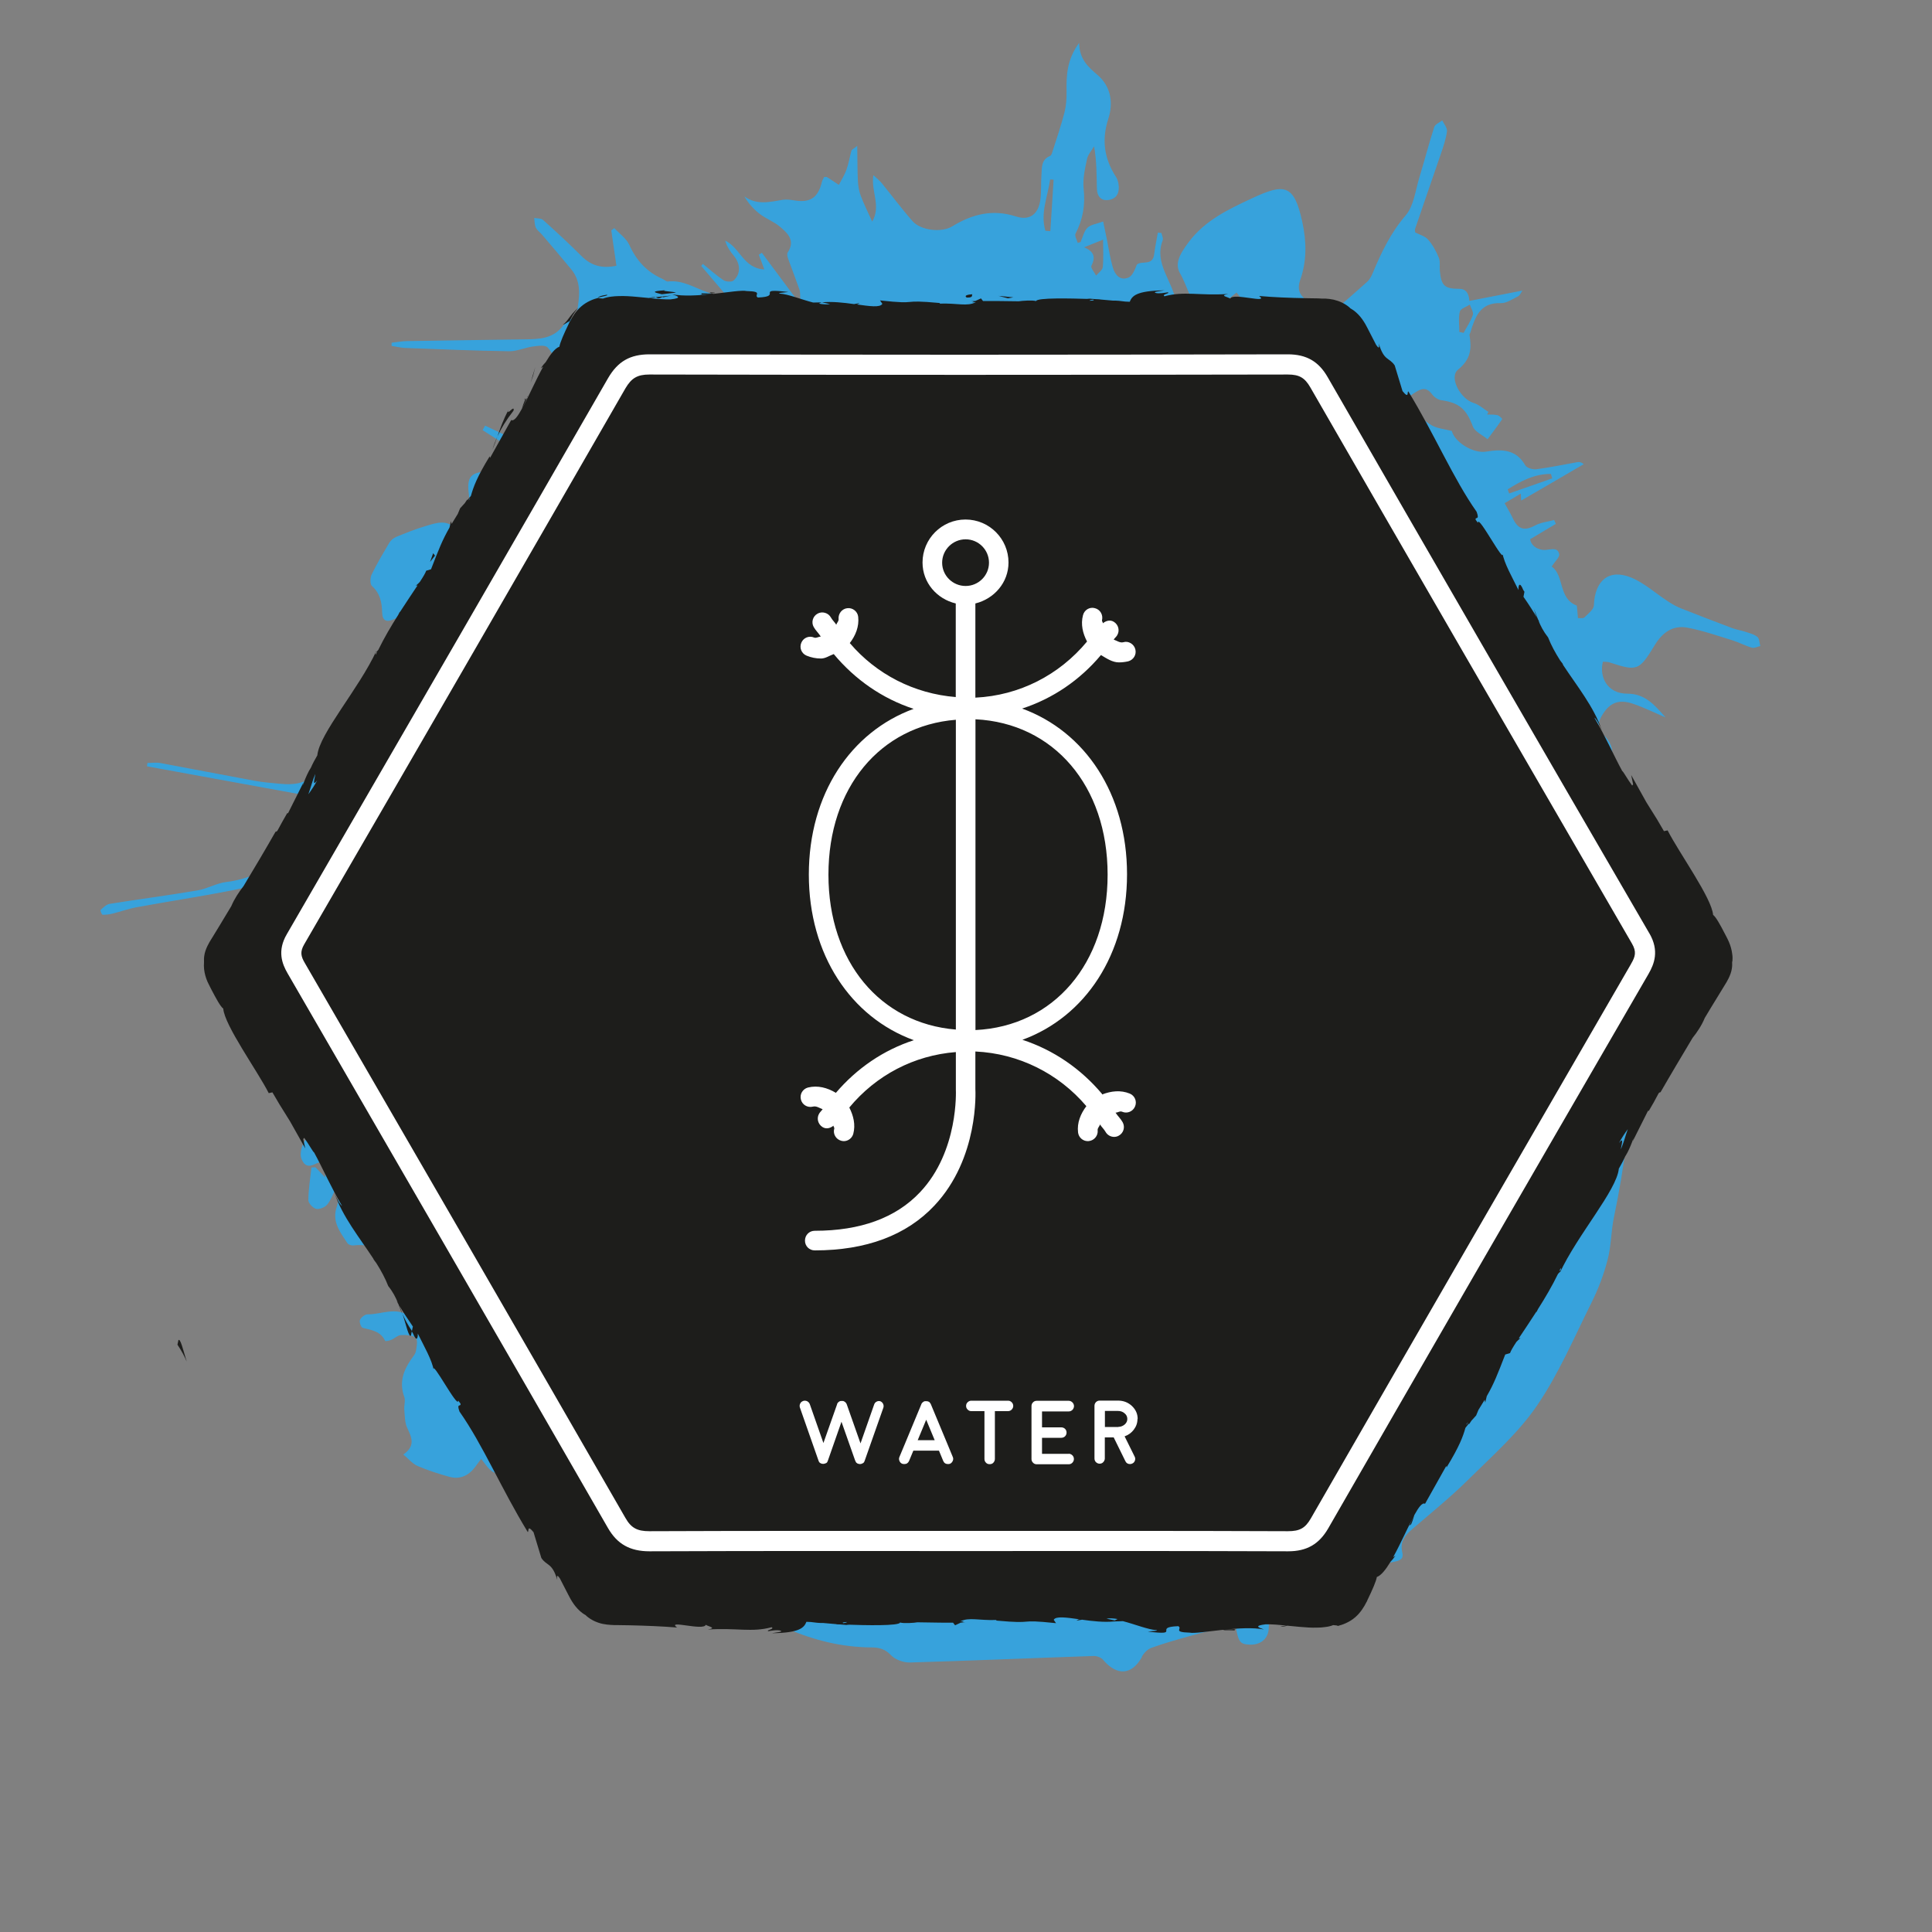
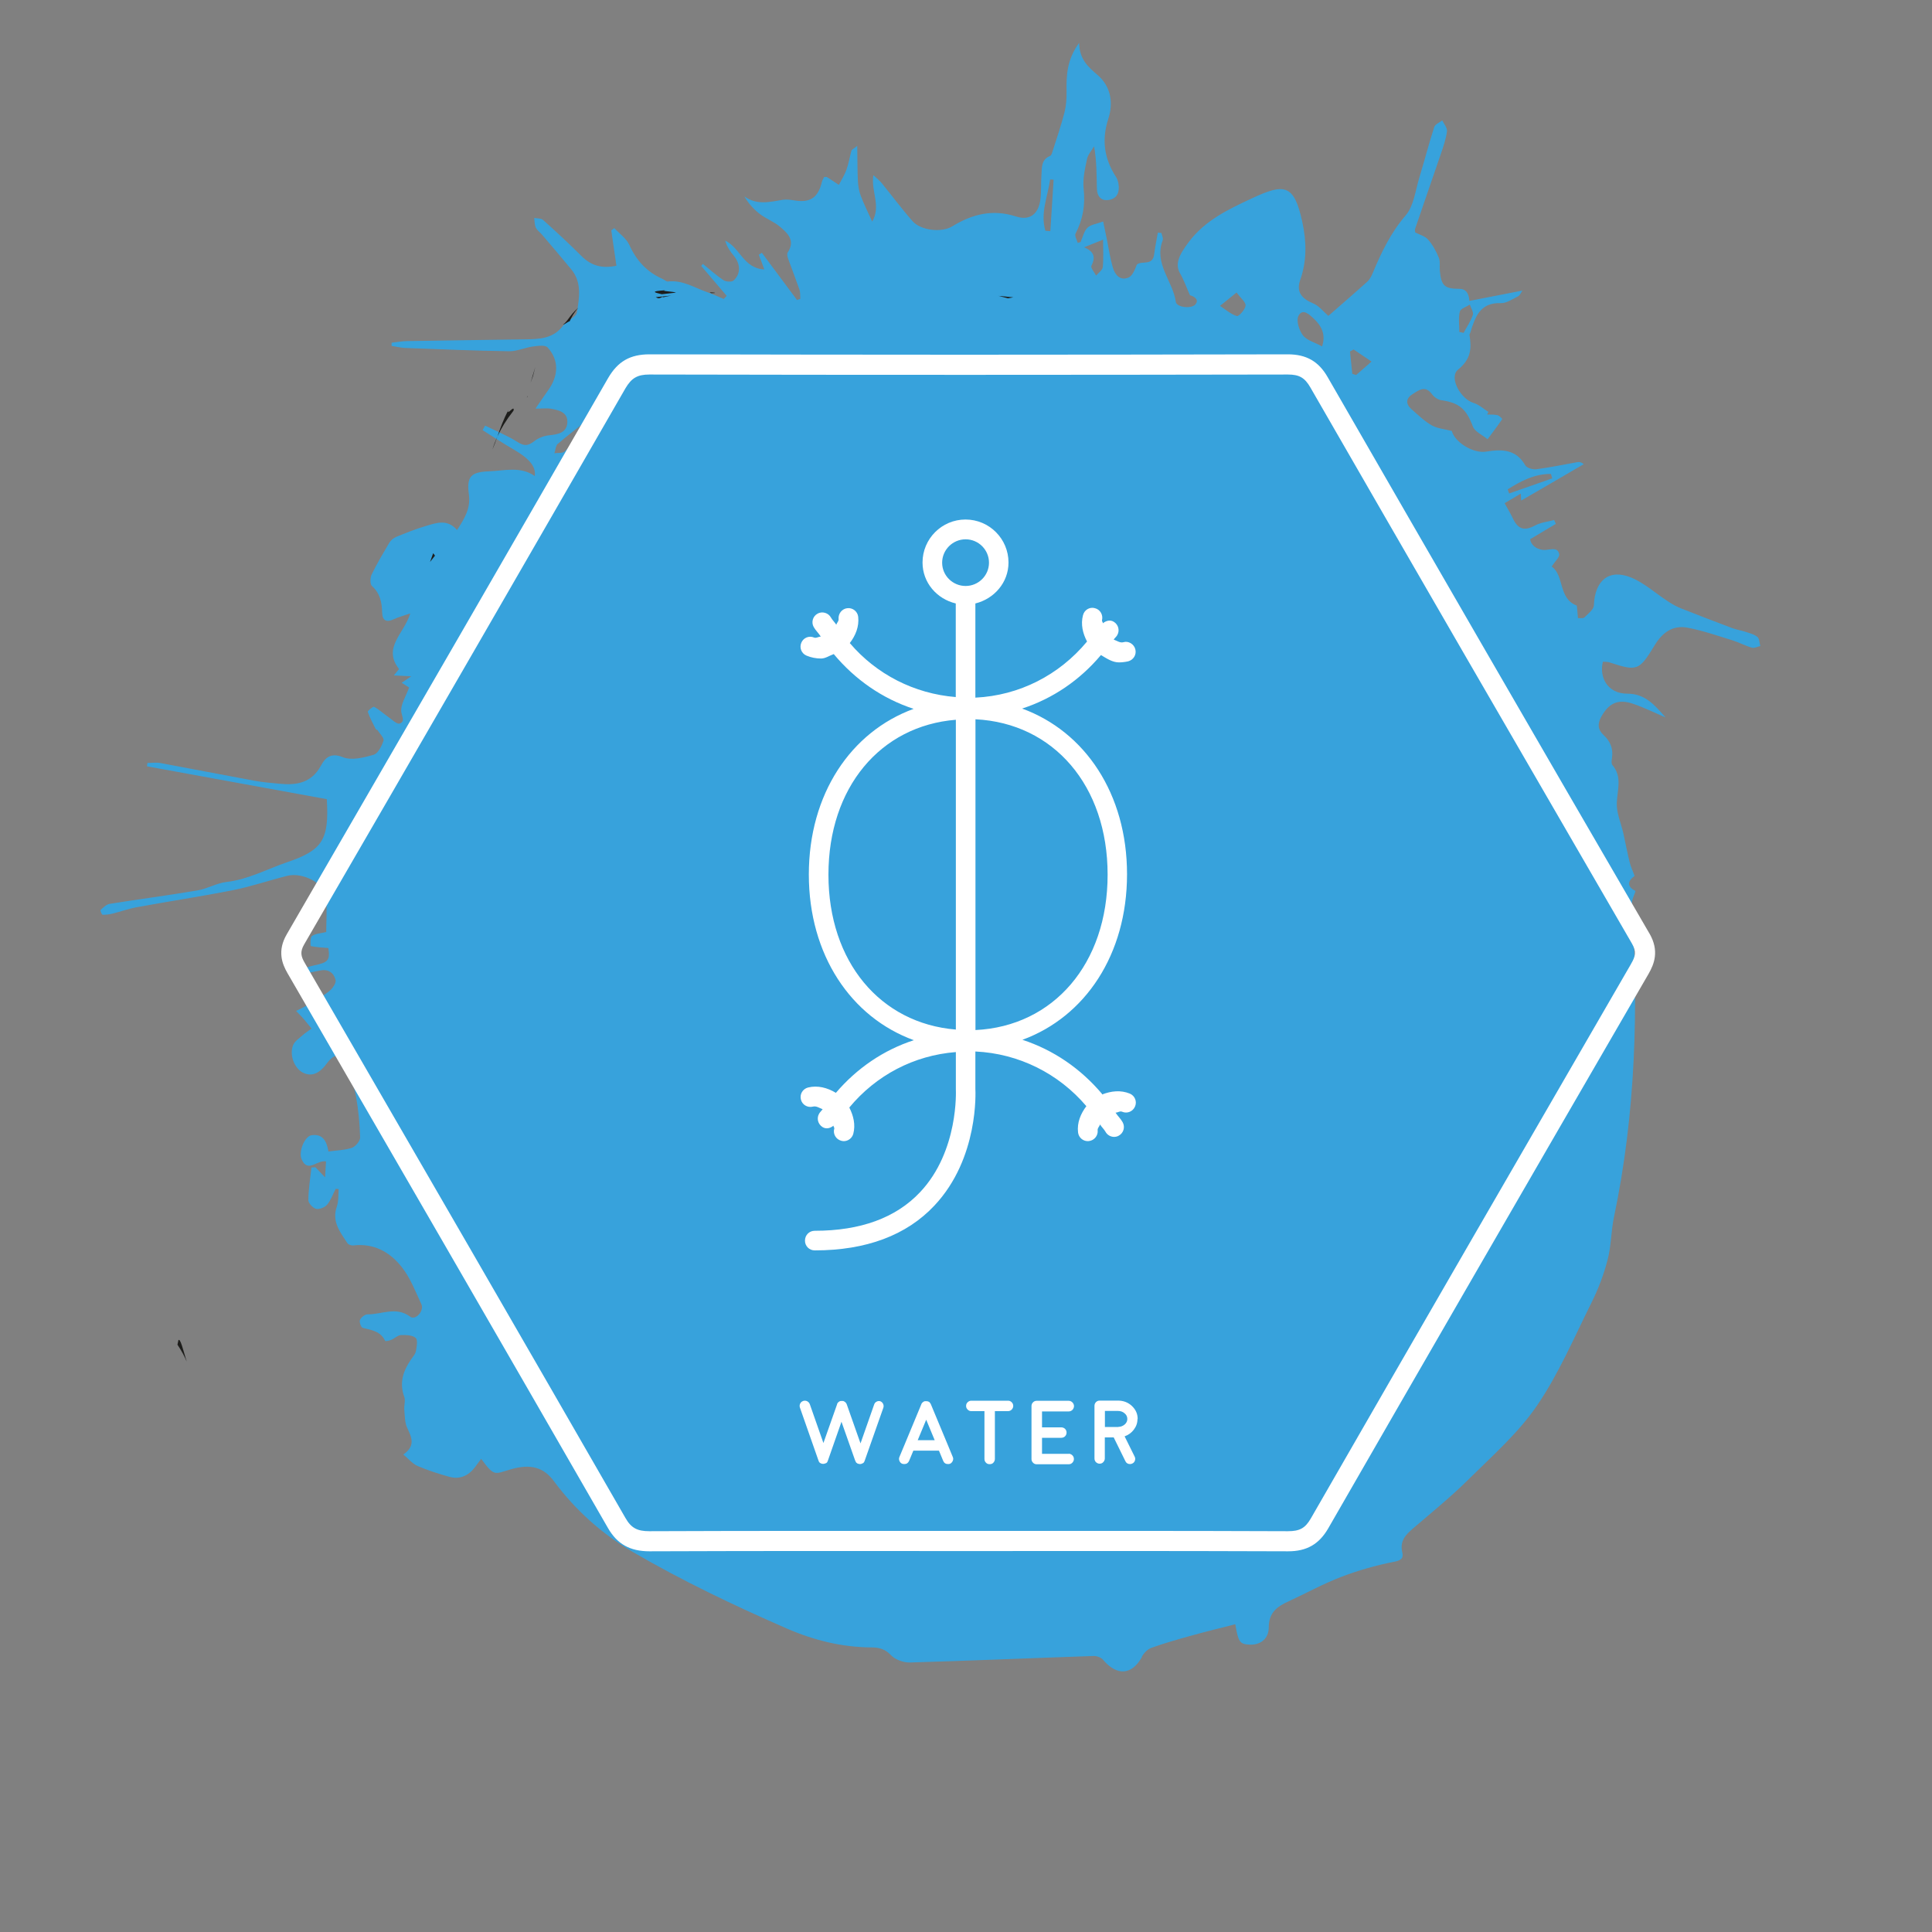
<svg xmlns="http://www.w3.org/2000/svg" id="Layer_1" viewBox="0 0 200 200">
  <rect x="0" y="0" width="200" height="200" fill="#808080" stroke="none" />
  <defs>
    <style>.cls-1{fill:#fff;}.cls-2{fill:#1d1d1b;}.cls-3{fill:#37a2dc;}</style>
  </defs>
  <path class="cls-2" d="M18.47,138.74l-.1,.46c.46,.69,.76,1.26,.96,1.76-.36-1.16-.66-2.5-.87-2.22" />
  <path class="cls-3" d="M118.2,171.51c.21-.39,.6-.79,1-.93,1.33-.48,2.69-.86,4.05-1.24,1.53-.43,3.07-.8,4.63-1.2,.3,1.83,.46,2.05,1.43,2.11,1.13,.07,2.03-.58,2.03-1.77,0-1.51,.83-2.16,2.01-2.69,1.84-.85,3.61-1.83,5.49-2.55,1.75-.67,3.57-1.19,5.4-1.55,.76-.14,1.08-.34,.92-1-.27-1.15,.34-1.81,1.12-2.47,1.94-1.66,3.92-3.27,5.74-5.07,2.47-2.45,5.15-4.8,7.08-7.63,2.27-3.32,3.87-7.1,5.68-10.73,.69-1.39,1.25-2.88,1.64-4.39,.38-1.43,.35-2.96,.66-4.42,2.25-10.72,2.54-21.54,1.86-32.43-.03-.41,.23-.84,.37-1.32-.87-.42-.87-1-.1-1.55-.18-.52-.39-.93-.5-1.39-.25-1-.44-2.02-.66-3.02-.24-1.06-.73-2.13-.68-3.18,.06-1.35,.58-2.68-.46-3.9-.12-.15-.08-.48-.04-.71,.15-.97-.17-1.75-.88-2.4-.59-.55-.63-1.15-.24-1.86,.79-1.44,1.75-1.9,3.32-1.36,1.14,.39,2.23,.93,3.35,1.41-1.09-1.23-2.08-2.46-3.95-2.46-2.12,0-2.93-1.76-2.54-3.31,.22,.02,.46,0,.68,.07,2.87,.94,3.07,.88,4.69-1.79,.79-1.3,1.88-2.1,3.4-1.8,1.57,.3,3.1,.83,4.62,1.3,.69,.21,1.34,.57,2.04,.77,.25,.07,.58-.11,.87-.17-.1-.32-.09-.78-.31-.95-.36-.29-.86-.4-1.31-.55-.41-.13-.86-.2-1.27-.35-1.78-.67-3.55-1.35-5.32-2.05-.46-.18-.92-.44-1.34-.72-1.28-.82-2.45-1.91-3.82-2.47-2.3-.95-3.77,.31-3.86,2.86-.01,.44-.6,.88-.98,1.26-.12,.13-.44,.06-.67,.08-.04-.43-.07-.86-.12-1.3-1.94-.72-1.28-3.14-2.6-4.04,.35-.55,.85-.99,.78-1.29-.16-.7-.72-.5-1.35-.44-.81,.08-1.56-.4-1.66-1.1,1.01-.6,1.84-1.1,2.66-1.59-.06-.13-.12-.26-.18-.4-.64,.18-1.34,.24-1.91,.54-1.17,.63-1.82,.46-2.39-.77-.22-.46-.49-.91-.82-1.51,.46-.27,1.02-.6,1.67-.99,.02,.41,.03,.59,.04,.72,2.2-1.27,4.34-2.52,6.48-3.77-.27-.21-.46-.25-.65-.21-1.42,.25-2.84,.55-4.27,.74-.37,.04-.99-.14-1.14-.42-.96-1.67-2.44-1.67-4.03-1.41-1.39,.23-3.3-1.02-3.57-2.14-.78-.2-1.51-.25-2.08-.58-.76-.44-1.41-1.07-2.08-1.66-.64-.55-.6-1.14,.11-1.58,.64-.4,1.3-.93,1.99,.01,.22,.3,.62,.58,.97,.63,1.88,.26,2.6,.93,3.27,2.72,.21,.55,1,.88,1.52,1.32,.52-.69,1.04-1.38,1.52-2.09,.02-.02-.3-.36-.49-.4-.35-.08-.71-.06-1.07-.07,.04-.09,.09-.18,.13-.27-.5-.31-.97-.75-1.52-.92-1.35-.4-2.61-2.65-1.62-3.46,1.35-1.1,1.41-2.19,1.18-3.59-.01-.07,.06-.15,.08-.23,.5-1.59,.98-3.14,3.17-3.06,.59,.02,1.21-.43,1.79-.71,.18-.1,.29-.38,.44-.59-1.89,.37-3.67,.71-5.49,1.07q-.08-1.25-1.02-1.25c-1.55,0-1.89-.31-2.04-1.88-.04-.45,.06-.94-.1-1.33-.27-.67-.63-1.33-1.1-1.87-.31-.37-.88-.52-1.35-.76,0-.13-.05-.27-.01-.37,.88-2.59,1.79-5.18,2.67-7.77,.26-.77,.53-1.54,.63-2.33,.04-.35-.31-.76-.49-1.13-.29,.23-.73,.4-.83,.7-.56,1.72-1.01,3.48-1.54,5.22-.41,1.34-.57,2.93-1.41,3.91-1.56,1.81-2.52,3.84-3.41,5.96-.14,.33-.31,.68-.57,.91-1.33,1.2-2.69,2.37-4.03,3.54-.48-.41-.96-1.05-1.61-1.31-1.18-.49-1.72-1.21-1.31-2.38,.7-2,.67-3.99,.22-6.05-.85-3.96-1.89-3.98-5.25-2.41-2.38,1.11-4.83,2.26-6.52,4.53-1.03,1.37-1.42,2.28-.87,3.24,.39,.67,.64,1.41,1.01,2.24,.63,.18,.92,.55,.56,.96-.41,.47-1.94,.31-2.02-.27-.3-2.16-2.29-3.95-1.36-6.37,.08-.21-.08-.5-.13-.76-.12-.01-.25-.03-.37-.04-.13,.75-.29,1.49-.38,2.24-.16,1.26-1.29,.62-1.79,1.07-.22,.55-.47,1.2-.91,1.36-.86,.33-1.38-.34-1.59-1.09-.27-.93-.41-1.89-.6-2.84-.15-.72-.3-1.43-.39-1.89-.67,.25-1.28,.31-1.62,.64-.37,.36-.49,.98-.72,1.49-.1,.03-.2,.06-.3,.08-.08-.32-.34-.74-.22-.96,.76-1.46,1.02-2.96,.84-4.62-.11-1.01,.13-2.09,.35-3.11,.1-.46,.48-.87,.73-1.3,.28,1.57,.25,2.98,.29,4.38,.02,.82,.47,1.34,1.33,1.15,.82-.18,1.02-.86,.91-1.62-.04-.27-.13-.56-.29-.79-1.21-1.89-1.47-3.82-.76-6,.52-1.6,.27-3.3-1.09-4.48-.99-.85-1.91-1.63-1.94-3.35-1.27,1.74-1.33,3.36-1.3,5.04,.01,.72-.04,1.45-.21,2.14-.36,1.39-.83,2.77-1.27,4.14-.04,.15-.12,.34-.24,.39-.92,.38-.83,1.21-.88,1.96-.06,.85,0,1.7-.11,2.55-.2,1.51-1.1,2.21-2.52,1.75-2.41-.78-4.53-.25-6.6,1.02-1.11,.68-3.25,.43-4.1-.52-1.13-1.28-2.14-2.65-3.22-3.97-.21-.26-.48-.46-.85-.81-.27,1.68,.83,3.17-.12,4.81-.45-1-.86-1.81-1.18-2.66-.18-.48-.27-1-.3-1.52-.06-1.13-.04-2.26-.07-3.66-.44,.35-.58,.4-.6,.49-.18,.67-.29,1.35-.52,1.99-.19,.54-.52,1.04-.78,1.56-.41-.27-.82-.55-1.24-.81-.06-.03-.15,0-.29,0-.07,.16-.19,.32-.23,.51-.39,1.62-1.2,2.17-2.82,1.91-.4-.06-.82-.13-1.21-.07-1.33,.21-2.66,.6-4-.35,.46,.77,1,1.36,1.63,1.84,.64,.48,1.44,.78,2.05,1.29,.81,.68,1.63,1.44,.81,2.68-.1,.15-.02,.47,.06,.68,.38,1.06,.79,2.1,1.16,3.16,.1,.29,.06,.63,.09,.96-.11,.03-.22,.07-.34,.12-1.21-1.63-2.42-3.26-3.64-4.89-.11,.07-.21,.13-.32,.2,.17,.44,.34,.88,.57,1.52-2.16-.1-2.52-2.28-4.05-2.98,.18,.61,.5,1.1,.88,1.55,.71,.86,.76,1.87-.01,2.58-.19,.17-.78,.13-1.04-.03-.75-.5-1.43-1.12-2.14-1.69l-.17,.21c.88,1.04,1.76,2.07,2.64,3.1-.1,.11-.21,.21-.31,.32-.55-.23-1.1-.49-1.67-.69-1.34-.46-2.58-1.3-4.11-1.12-.17,.02-.35-.17-.54-.26-1.62-.71-2.71-1.89-3.45-3.52-.31-.68-1.03-1.18-1.56-1.75-.11,.08-.21,.16-.31,.24,.17,1.21,.35,2.42,.53,3.66-1.52,.32-2.62-.02-3.6-.99-1.29-1.29-2.63-2.53-3.98-3.74-.21-.2-.62-.16-.93-.22,.05,.34,.03,.71,.17,1,.12,.28,.43,.48,.63,.72,1.02,1.2,2.05,2.4,3.05,3.62,1.1,1.34,.82,2.94,.57,4.43-.09,.52-1.02,.83-1.41,1.36-1.05,1.41-2.54,1.42-4.05,1.44-4.05,.06-8.11,.11-12.16,.18-.52,.01-1.04,.11-1.56,.17v.33c.46,.07,.91,.18,1.37,.21,3.61,.13,7.21,.29,10.81,.34,.81,.01,1.62-.38,2.44-.49,.51-.07,1.28-.18,1.53,.1,1.19,1.31,1.15,2.92,.04,4.45-.38,.53-.74,1.08-1.3,1.88,.76,0,1.15-.06,1.53,0,.86,.15,1.83,.35,1.77,1.44-.05,1.04-.94,1.23-1.87,1.32-.54,.05-1.14,.28-1.57,.62-.61,.48-1.02,.52-1.71,.08-1.05-.67-2.23-1.14-3.36-1.7-.08,.16-.17,.32-.26,.47,1.06,.67,2.11,1.36,3.2,1.99,1.63,.95,2.33,1.76,2.2,2.76-1.48-1.04-3.14-.55-4.72-.49-1.9,.07-2.35,.54-2.1,2.4,.19,1.43-.43,2.46-1.23,3.68-1-1.18-2.15-.74-3.26-.41-1.04,.31-2.05,.71-3.06,1.13-.27,.11-.55,.36-.71,.63-.63,1.07-1.27,2.14-1.81,3.26-.16,.34-.17,1.01,.04,1.19,.85,.76,1.02,1.7,1.05,2.74,.02,.82,.43,1.06,1.21,.69,.47-.22,.99-.35,1.7-.6-.61,2.07-2.91,3.53-1.16,5.76-.12,.15-.28,.35-.54,.66,.66,.03,1.14,.06,1.8,.09-.4,.27-.64,.44-.99,.67,.41,.26,.72,.45,.77,.49-.34,.95-.9,1.77-.81,2.51,.06,.5,.43,1.01-.17,1.22-.27,.1-.78-.4-1.16-.67-.5-.35-.95-.77-1.48-1.06-.1-.06-.69,.42-.66,.51,.21,.62,.53,1.2,.82,1.79,.03,.06,.16,.07,.2,.13,.23,.36,.7,.81,.61,1.07-.18,.55-.56,1.33-1.02,1.46-1.02,.3-2.3,.62-3.2,.25-1.25-.51-1.84,.1-2.24,.85-.98,1.83-2.54,2.08-4.33,1.9-.85-.08-1.7-.15-2.53-.3-3.26-.6-6.52-1.24-9.77-1.84-.44-.08-.9-.01-1.35-.01-.02,.12-.03,.24-.04,.35,6.23,1.14,12.45,2.28,18.61,3.4,.25,4.22-.43,5.28-4.15,6.54-2.06,.71-3.99,1.77-6.22,2.03-1.02,.11-1.98,.7-2.99,.87-3.04,.52-6.09,.91-9.13,1.4-.34,.06-.65,.38-.93,.63-.05,.04,.12,.48,.2,.49,.34,.02,.69-.03,1.02-.11,.86-.21,1.7-.52,2.56-.67,3.31-.61,6.63-1.11,9.93-1.76,1.9-.38,3.75-1.02,5.64-1.49,1.58-.39,3.86,.81,3.99,2.14,.12,1.3,.02,2.63,.02,3.68-.58,.15-1.12,.16-1.48,.42-.2,.15-.16,1.03-.11,1.04,.58,.12,1.18,.15,1.81,.2,.19,1.25,0,1.49-1.44,1.79-.5,.1-.98,.29-1.47,.43,.05,.16,.1,.32,.15,.48,.65-.12,1.3-.26,1.95-.38,.84-.17,1.4,.29,1.56,1,.07,.32-.33,.89-.67,1.15-.69,.55-1.48,.98-2.24,1.44-.38,.22-.78,.4-1.18,.6,.57,.58,.72,.75,.87,.93,.24,.3,.48,.6,.73,.9-.32,.24-.67,.45-.96,.72-.34,.3-.79,.6-.95,1-.41,1.03,.15,2.42,1.04,2.85,.91,.44,1.72,.07,2.52-1.05,.23-.32,.7-.75,.96-.69,.39,.09,.83,.51,.99,.9,.41,1.04,.78,2.12,.99,3.22,.26,1.42,.4,2.88,.44,4.32,.01,.36-.48,.94-.85,1.07-.74,.25-1.57,.26-2.43,.38-.17-1-.54-1.86-1.76-1.68-.69,.11-1.37,1.69-1.01,2.5,.63,1.44,1.59,.03,2.52,.21-.03,.46-.06,.95-.1,1.65-.45-.47-.72-.76-1-1.05-.14,.01-.27,.02-.41,.03-.12,1.13-.31,2.26-.32,3.38,0,.31,.47,.82,.81,.9,.34,.08,.9-.16,1.14-.44,.39-.46,.59-1.09,.88-1.63,.11,0,.21,.01,.31,.02-.05,.6,0,1.25-.19,1.81-.55,1.55,.34,2.64,1.09,3.79,.1,.15,.41,.26,.61,.24,2.13-.26,3.81,.69,5.03,2.25,.88,1.11,1.41,2.52,2.02,3.83,.31,.7-.61,1.71-1.16,1.29-1.47-1.09-2.95-.22-4.41-.24-.27,0-.67,.31-.79,.58-.09,.21,.12,.77,.29,.82,.92,.23,1.86,.35,2.32,1.35,.03,.06,.45-.03,.66-.12,.33-.15,.64-.46,.96-.48,.53-.02,1.19-.01,1.54,.29,.24,.2,.11,.93,.02,1.39-.07,.33-.36,.62-.56,.93-.78,1.16-1.16,2.37-.64,3.78,.14,.38-.03,.87,0,1.3,.06,.65,.04,1.35,.31,1.93,.46,.97,.88,1.85-.41,2.74,.55,.46,.95,.95,1.46,1.18,1.07,.46,2.19,.82,3.31,1.13,1.09,.3,1.99-.12,2.66-1.01,.21-.27,.4-.54,.63-.85,1.39,1.88,1.37,1.57,3.08,1.08,2.08-.6,3.41-.18,4.45,1.23,2.23,3,4.94,5.44,8.17,7.33,5.13,2.99,10.48,5.54,15.93,7.92,2.86,1.24,5.72,1.94,8.78,1.96,.79,0,1.42,.17,2.03,.82,.44,.46,1.3,.76,1.96,.74,6.32-.18,12.64-.46,18.95-.67,.34-.02,.81,.13,1.02,.38,1.46,1.74,3.01,1.58,4.04-.29M108.22,23.89c-.55-1.82,.24-3.55,.49-5.31,.12,0,.24,.02,.36,.02-.12,1.77-.23,3.55-.34,5.33-.17-.01-.34-.03-.51-.04m4.76,3.63c.46-.91,.26-1.5-.76-1.92,.67-.27,1.2-.48,1.97-.79,0,.96,.06,1.9-.03,2.84-.03,.31-.45,.59-.69,.88-.18-.35-.59-.82-.49-1.01m38.14,4.74c.07-.31,.67-.49,1.04-.73,.11,.36,.4,.78,.31,1.07-.22,.66-.63,1.25-.96,1.86-.15-.03-.29-.07-.44-.1,0-.71-.11-1.44,.05-2.1m-24.82-.6c.49-.4,.98-.79,1.71-1.38,.44,.6,.97,1.01,.93,1.36-.04,.41-.71,1.14-.9,1.08-.63-.2-1.18-.68-1.75-1.06m8.59,3.06c-.4-.53-.72-1.54-.46-2.03,.43-.82,1.15-.11,1.58,.29,.78,.74,1.28,1.63,.86,2.88-.78-.43-1.6-.63-1.98-1.15m5.11,3.99l-.24-2.31c.12-.07,.25-.13,.38-.21,.56,.38,1.12,.76,1.85,1.25-.62,.54-1.1,.97-1.59,1.39-.13-.04-.26-.08-.4-.12m-82.23,7.24c.81-.72,1.68-1.36,2.52-2.03,0,.09,.1,.57-.1,.83-.5,.72-1.08,1.39-1.72,1.99-.22,.21-.71,.13-1.07,.19,.12-.34,.13-.78,.36-.99m98.32,4.73c1.37-.86,2.78-1.61,4.48-1.6,.04,.15,.09,.31,.14,.46-1.49,.53-2.98,1.04-4.46,1.56l-.16-.43Z" />
-   <path class="cls-2" d="M62.84,30.51c-.63,.08-.93,.22-.9,.29,.68-.17,1.02-.2,.9-.29" />
-   <path class="cls-2" d="M100.12,30.8c.69,.03,.44-.28,.54-.34-1.15,.07-.52,.41-.54,.34" />
  <path class="cls-2" d="M73.66,30.35c1.11-.02-.73-.17,0,0" />
  <path class="cls-2" d="M68.51,30.46l1.47-.17c-.3-.12-1.61-.15-1.13-.24-1.51,.1-1.2,.21-.34,.41" />
  <path class="cls-2" d="M68.62,30.71c-.13,.15,.19,0,.87-.11l-1.61,.16c.21,.08,.24,.25,.74-.06" />
  <path class="cls-2" d="M59.84,31.88c-.18,.15-.4,.37-.58,.58-.18,.22-.34,.43-.47,.61-.23,.3-.41,.5-.5,.5,.04,.13,.5-.29,.68-.31,.1-.21,.21-.43,.34-.65,.15-.24,.32-.49,.54-.73" />
  <polygon class="cls-2" points="55.41 38 54.93 39.61 55.18 38.92 55.41 38" />
  <path class="cls-2" d="M52.63,42.45c-.53,.99-.85,1.9-1.13,2.72,.38-.83,.88-1.66,1.66-2.66,.16-.7-.78,.63-.53-.06" />
  <path class="cls-2" d="M50.98,46.53c.18-.41,.34-.87,.52-1.37-.2,.45-.38,.9-.52,1.37" />
  <path class="cls-2" d="M54.61,41c-.02,.05-.04,.11-.07,.15,.07-.07,.12-.14,.07-.15" />
-   <path class="cls-2" d="M54.35,41.33s.03-.07,.04-.11c-.18,.18-.14,.17-.04,.11" />
+   <path class="cls-2" d="M54.35,41.33s.03-.07,.04-.11" />
  <polygon class="cls-2" points="44.84 57.27 44.52 58.17 45.03 57.52 44.84 57.27" />
-   <path class="cls-2" d="M42.54,138.25l.1-.47c-.46-.69-.76-1.26-.96-1.75,.36,1.15,.66,2.5,.87,2.22" />
-   <path class="cls-2" d="M179.34,99.5c.02-.24,.02-.48-.02-.73-.05-.43-.17-.86-.35-1.28-.22-.49-.31-.61-.43-.86-.47-.91-.91-1.71-1.2-1.92-.14-1.75-3.51-6.4-4.71-8.75l-.38,.08c-.48-.85-.97-1.66-1.52-2.51-.07-.12-.16-.27-.31-.5l-1.56-2.8,.2,.97-.1,.12c-.52-.7-.9-1.44-1.03-1.51-.86-1.57-1.75-3.62-2.89-5.53,.22,.12,.58,.81,.79,1.33-.83-2.45-2.6-4.61-4.01-6.76-.02-.05-.05-.11-.06-.15-.1-.11-.17-.24-.26-.34-.5-.79-.93-1.57-1.24-2.37-.52-.67-.78-1.21-1-1.75,.04,.06,.08,.12,.12,.17-.04-.08-.11-.18-.17-.3-.13-.34-.27-.71-.43-1.09,.1,.34,.21,.66,.33,.93-.32-.55-.85-1.38-1.4-2.17l.1-.52c-.04-.06-.07-.12-.12-.18-.35-.87-.52-.57-.5-.01,0,0,0-.01-.01-.01-.58-1.19-1.51-2.81-1.65-3.83,.32,1.43-2.57-4.12-2.53-3.1-.08-.11-.16-.22-.24-.32-.08-.38,.45,.13,.1-.83-2.41-3.41-4.38-8.07-7.07-12.46-.15,0,.11,.84-.6-.03l-.81-2.66c-.57-.85-1.11-.44-1.65-2.27,.04,.28,.1,.7-.28,.13l-.87-1.69c-.27-.54-.72-1.34-1.47-1.88-.1-.07-.21-.13-.32-.2-.04-.04-.07-.07-.11-.11-.46-.39-1.03-.65-1.63-.79-.31-.06-.58-.1-.85-.11h-.39s-.32-.02-.32-.02c-.43,0-.87-.02-1.29-.02-1.72-.03-3.39-.1-4.86-.23,1.14,.85-2.74-.38-2.98,.27-.34-.2-1.16-.31-.21-.48-3.01,.2-4.52-.32-6.6,.24-.34-.21,.64-.3,.34-.41-.25,.04-.96,.17-1.27,.06-.31-.12,.44-.17,.92-.26-2.99,.03-3.36,.62-3.59,1.18-.16-.01-.31-.01-.45-.02-.49-.07-.9-.11-1.28-.1-.49-.04-.99-.08-1.48-.13,.06,0,.12,0,.18,0-.11,0-.26-.01-.44-.02-.32-.03-.66-.04-.98-.08,.13,.02,.23,.04,.32,.06-1.96-.06-5.49-.15-5.57,.22-.34-.12-1.51-.03-1.79,.02-1.88-.02-2.44-.04-3.7-.03l-.21-.27-.59,.27c-.16,0-.31,0-.49,0l.38,.04-.22,.1c.11,0,.24-.02,.39-.02-.91,.48-1.93,.08-3.77,.15l.06-.06c-4.38-.41-1.89,.2-6.21-.27l.24,.35c-.22,.41-1.32,.25-2.68,.06l.13-.02,.2-.12-.58,.11c-1.07-.15-2.28-.29-3.34-.18h.02c-.3,0-.6,.01-.91,.02-1.21-.31-2.57-.87-3.47-.93-.3-.07,.48-.11,.9-.16-3.6-.44-.47,.46-3.15,.57-.49-.25,.64-.63-1.16-.67-.47-.11-1.86,.11-3.44,.29-.08-.02-.13-.03-.2-.04-.22,0-.54,0-1.07-.01,.34,.19-1.11,.17,1.1,.07-1.42,.15-2.95,.24-4.09,.03,.54,.18,1.08,.38-.17,.52-.62,.02-1.39-.04-2.2-.13l.66-.07c-.12-.04-.32-.06-.71,.06-.41-.04-.83-.08-1.26-.12-.63-.06-1.27-.1-1.84-.08-.29,0-.57,.03-.82,.06-.26,.03-.58,.1-.84,.2-.31-.02-.45-.04-.47-.08-.5,.12-1.21,.39-1.79,.9-.55,.47-.92,1.07-1.17,1.57h-.02l-.09,.21c-.48,.99-.9,1.93-.97,2.38-.44,.15-.93,.77-1.42,1.6-.13,.13-.3,.32-.5,.63l.24-.16c-.78,1.4-1.55,3.19-2.19,4.35,.21-.4,.38-.78,.52-1.11-.06,.07-.14,.13-.2,.17-.15,.35-.24,.64-.33,.94-.45,.82-.83,1.33-1.11,1.17l-2.19,3.92-.04-.16c-1.32,2.15-1.69,3.19-1.94,4.09-.12,.15-.25,.31-.38,.46,0-.04,.01-.08,0-.09-.09,.13-.17,.25-.25,.38-.15,.16-.3,.34-.49,.54-.1,.23-.17,.42-.24,.58-.24,.38-.45,.72-.64,1.04l-.06-.29-.16,.67c-.74,1.29-1.1,2.22-1.91,4.31l-.5,.15c-.07,.22-.31,.63-.66,1.16-.12,.12-.25,.26-.46,.43,.12-.08,.18-.08,.21-.05-.5,.76-1.15,1.71-1.83,2.77,0-.02,0-.05,.03-.11l-.18,.36c-.73,1.15-1.47,2.4-2.07,3.64-.08,.08-.15,.17-.24,.26,.01-.05,.03-.11,.05-.17-1.83,3.95-5.91,8.57-6.12,10.82-.26,.45-.5,.89-.66,1.27-.59,.88-1.03,2.49-.79,1.57l-1.58,3.15h-.09c-.35,.59-.68,1.2-1.02,1.83-.08,.07-.14,.11-.18,.08-1.09,1.91-2.2,3.78-3.32,5.64-.47,.6-.94,1.3-1.27,2.08-.44,.73-.88,1.47-1.32,2.19l-.74,1.21c-.2,.3-.64,1.04-.73,1.71-.04,.23-.04,.46-.03,.69-.02,.24-.02,.49,.01,.74,.05,.43,.17,.86,.35,1.28,.23,.49,.31,.61,.43,.86,.48,.91,.91,1.71,1.2,1.92,.14,1.75,3.51,6.4,4.71,8.75l.38-.08c.48,.84,.97,1.65,1.52,2.51,.07,.11,.16,.27,.31,.5l1.57,2.79-.21-.96,.1-.13c.51,.7,.9,1.45,1.03,1.52,.86,1.57,1.75,3.61,2.89,5.53-.21-.12-.58-.81-.78-1.33,.83,2.45,2.59,4.61,4,6.76,.02,.04,.05,.1,.07,.14,.09,.11,.17,.23,.26,.35,.49,.78,.92,1.57,1.23,2.37,.52,.66,.78,1.2,1,1.74-.03-.07-.08-.12-.12-.17,.04,.08,.11,.18,.17,.3,.14,.34,.27,.71,.43,1.08-.1-.34-.21-.66-.33-.92,.32,.55,.85,1.37,1.4,2.16l-.11,.52c.04,.07,.08,.12,.12,.19,.35,.87,.52,.57,.5,.02,0,0,0,0,0,0,.58,1.19,1.52,2.81,1.65,3.83-.33-1.42,2.56,4.11,2.53,3.1,.08,.11,.16,.22,.24,.32,.07,.39-.45-.12-.1,.83,2.41,3.42,4.37,8.07,7.06,12.46,.15,0-.11-.84,.6,.02l.81,2.67c.56,.85,1.11,.45,1.65,2.27-.04-.28-.09-.7,.28-.13l.87,1.69c.27,.54,.72,1.34,1.47,1.89,.1,.08,.21,.13,.32,.2,.04,.03,.07,.07,.11,.11,.46,.39,1.04,.66,1.63,.79,.31,.06,.59,.1,.85,.11l.39,.02h.32c.44,.01,.87,.02,1.29,.02,1.72,.04,3.39,.11,4.87,.23-1.15-.85,2.74,.38,2.97-.28,.34,.2,1.16,.32,.21,.49,3.01-.2,4.52,.32,6.61-.24,.35,.2-.64,.3-.34,.41,.24-.04,.95-.17,1.27-.05,.3,.12-.44,.17-.92,.26,2.98-.03,3.36-.62,3.59-1.18,.15,0,.3,.01,.45,.02,.49,.07,.9,.11,1.27,.1,.5,.04,.99,.08,1.48,.13-.06,0-.12,0-.18,.01,.11,0,.26,0,.44,.01,.32,.03,.66,.05,.98,.09-.13-.03-.23-.04-.32-.07,1.96,.07,5.49,.15,5.58-.22,.34,.12,1.5,.04,1.78-.02,1.88,.02,2.44,.05,3.7,.04l.21,.27,.6-.28c.16,0,.31,0,.49,0l-.38-.04,.21-.1c-.11,.01-.24,.02-.39,.02,.91-.47,1.93-.08,3.77-.15l-.06,.06c4.38,.4,1.89-.19,6.21,.27l-.24-.35c.21-.4,1.32-.24,2.68-.05l-.13,.02-.2,.12,.58-.1c1.07,.15,2.28,.29,3.34,.18h-.02c.3,0,.6-.02,.91-.03,1.21,.31,2.58,.87,3.47,.93,.3,.07-.48,.1-.89,.15,3.6,.44,.46-.46,3.15-.56,.49,.25-.64,.62,1.17,.67,.46,.1,1.86-.12,3.44-.29,.08,.02,.13,.03,.2,.04,.22,0,.54,0,1.07,.02-.34-.2,1.11-.17-1.09-.08,1.41-.14,2.94-.24,4.08-.02-.54-.19-1.08-.38,.17-.53,.62-.02,1.39,.05,2.2,.13l-.66,.07c.13,.04,.32,.06,.71-.06,.41,.04,.84,.08,1.26,.12,.64,.06,1.27,.1,1.84,.08,.29,0,.57-.02,.82-.06,.26-.03,.58-.09,.83-.2,.31,.02,.45,.04,.48,.09,.51-.13,1.21-.39,1.8-.9,.54-.47,.92-1.07,1.17-1.58,0,0,0,0,.01,0l.09-.21c.48-.99,.9-1.93,.97-2.38,.44-.15,.92-.76,1.42-1.58,.13-.13,.3-.33,.51-.63l-.24,.16c.77-1.4,1.55-3.17,2.18-4.34-.2,.4-.38,.77-.52,1.1,.06-.07,.14-.13,.2-.17,.16-.36,.24-.65,.33-.95,.45-.82,.83-1.33,1.11-1.17l2.2-3.92,.03,.15c1.32-2.16,1.7-3.19,1.95-4.09,.12-.15,.24-.3,.37-.46,0,.04,0,.08,0,.1,.09-.13,.17-.26,.25-.38,.15-.16,.31-.34,.49-.54,.1-.23,.17-.41,.24-.58,.24-.39,.45-.72,.64-1.04l.06,.29,.16-.67c.74-1.29,1.1-2.22,1.91-4.31l.5-.15c.07-.22,.31-.63,.66-1.16,.11-.12,.25-.25,.46-.43-.12,.08-.18,.08-.21,.05,.5-.76,1.15-1.71,1.83-2.77,0,.02,0,.05-.03,.12l.18-.36c.73-1.15,1.47-2.4,2.07-3.64,.08-.09,.15-.17,.24-.26-.02,.05-.03,.11-.06,.17,1.82-3.95,5.91-8.56,6.12-10.81,.26-.45,.5-.9,.66-1.27,.59-.88,1.02-2.5,.78-1.57l1.58-3.15h.09c.35-.58,.69-1.2,1.02-1.83,.07-.07,.14-.11,.18-.08,1.09-1.9,2.21-3.77,3.32-5.63,.48-.6,.95-1.3,1.27-2.08,.44-.73,.88-1.47,1.33-2.19l.74-1.21c.2-.31,.64-1.04,.73-1.71,.04-.23,.04-.46,.03-.69m-11.52,19.42c.03-.39,.38-1.41-.19-.67,.24-.46,.59-1,.91-1.43-.28,.78-.41,1.37-.72,2.09M113.17,31.02c.16,.07-.03,.1-.38,.11,0-.04,.1-.08,.38-.11m-28.11,.27l.87,.19c-.34,.06-.73,.03-1.16-.05l.29-.14Zm-52.42,48.83c-.03,.4-.38,1.41,.19,.67-.24,.47-.59,1-.91,1.43,.28-.78,.41-1.38,.72-2.1m15.99-28.46c-.06,.08-.1,.13-.14,.17l.17-.3s-.02,.08-.03,.13m-9.6,15.82c-.05,.1-.1,.2-.14,.3-.02-.03-.03-.11,.01-.26,.04,0,.08-.02,.13-.04m48.26,100.55c-.15-.07,.04-.1,.38-.12,0,.04-.1,.08-.38,.12m28.11-.28l-.86-.19c.33-.06,.73-.03,1.15,.04l-.29,.15Zm36.43-20.37c.06-.08,.11-.13,.15-.17l-.18,.3s.02-.09,.03-.13m9.6-15.82c.05-.11,.1-.2,.14-.3,.01,.04,.03,.11-.02,.26-.03,0-.08,.03-.12,.04" />
  <polygon class="cls-2" points="104.9 30.78 103.36 30.63 104.35 30.88 104.9 30.78" />
  <path class="cls-1" d="M170.74,96.62c-11.67-20.08-22.55-38.91-33.29-57.56-.94-1.65-2.21-2.38-4.14-2.38-11.07,.02-22.34,.04-33.52,.04s-21.7-.02-32.55-.04c-2.02,0-3.29,.74-4.29,2.46-9.66,16.79-20.23,35.08-33.26,57.57-1.01,1.72-.49,3.06,.07,4.03,10.64,18.38,21.97,37.96,33.17,57.43,.96,1.67,2.28,2.42,4.31,2.42,6.43-.03,12.82-.03,17.67-.03h7.6c4.99,.01,10,.01,14.99,0h7.39c5.08,0,11.77,0,18.46,.03,1.92,0,3.19-.73,4.14-2.36,9.29-16.16,19.83-34.4,33.17-57.42,.58-1.01,1.13-2.38,.09-4.18m-1.89,3.13c-11.25,19.44-22.26,38.46-33.17,57.44-.58,1-1.15,1.31-2.37,1.31-6.14-.03-12.28-.03-18.42-.03h-7.4s-22.58,0-22.58,0c-5.89,0-11.78,0-17.7,.03-1.26,0-1.89-.34-2.48-1.38-10.58-18.39-20.85-36.14-33.18-57.43-.41-.69-.52-1.17-.07-1.94,12.43-21.43,23.3-40.26,33.26-57.57,.62-1.05,1.23-1.42,2.48-1.42,22.03,.05,44.04,.04,66.09,0,1.18,0,1.75,.33,2.33,1.34,9.97,17.32,20.86,36.14,33.29,57.57,.48,.83,.36,1.33-.09,2.09" />
  <path class="cls-1" d="M114.08,113.24c-2.2-2.61-5.02-4.55-8.24-5.6,6.5-2.38,10.83-8.83,10.83-17.14s-4.34-14.77-10.86-17.15c3.19-1.04,5.97-2.94,8.16-5.54,.59,.35,1.18,.76,1.86,.76,.32,0,.64-.04,.96-.11,.55-.15,.88-.69,.74-1.24-.13-.55-.73-.9-1.23-.74-.35,.1-.67-.15-1.01-.27,.1-.16,.25-.27,.35-.43,.3-.48,.15-1.1-.32-1.4-.38-.25-.82-.13-1.15,.14,0-.12-.12-.21-.09-.32,.13-.54-.18-1.1-.73-1.24-.54-.16-1.1,.17-1.24,.73-.25,.95-.02,1.88,.42,2.72-2.89,3.48-7.01,5.59-11.56,5.81v-9.75c1.94-.48,3.43-2.16,3.43-4.24,0-2.45-1.99-4.45-4.45-4.45s-4.45,2-4.45,4.45c0,2.09,1.48,3.77,3.44,4.24v9.69c-4.31-.35-8.21-2.35-10.97-5.59,.6-.78,.98-1.71,.87-2.72-.06-.55-.57-.96-1.13-.89-.55,.06-.95,.57-.9,1.12,.03,.23-.18,.38-.24,.59-.16-.26-.4-.47-.55-.74-.27-.5-.91-.67-1.38-.41-.5,.27-.68,.89-.41,1.38,.2,.36,.51,.64,.74,1-.24,0-.46,.19-.69,.1-.54-.23-1.12,.03-1.33,.54-.22,.52,.02,1.11,.54,1.33,.48,.2,.99,.3,1.5,.3,.46,0,.87-.3,1.32-.46,2.2,2.64,5.03,4.61,8.27,5.67-6.51,2.38-10.85,8.83-10.85,17.15s4.36,14.78,10.87,17.15c-3.14,1.02-5.89,2.9-8.07,5.45-.88-.53-1.88-.8-2.89-.55-.55,.15-.87,.69-.73,1.24,.13,.54,.67,.87,1.23,.74,.36-.1,.68,.14,1.02,.27-.11,.15-.25,.27-.35,.43-.3,.48-.15,1.1,.33,1.41,.38,.24,.81,.13,1.14-.14-.01,.11,.12,.2,.08,.31-.15,.54,.17,1.1,.72,1.25,.08,.02,.18,.04,.27,.04,.44,0,.85-.3,.98-.75,.25-.95,.02-1.88-.41-2.73,2.77-3.34,6.68-5.4,11.03-5.74v3.87c0,.06,.32,6.38-3.71,10.64-2.5,2.65-6.16,3.99-10.9,3.99-.57,0-1.01,.45-1.01,1.02s.45,1.01,1.01,1.01c5.32,0,9.5-1.56,12.39-4.64,4.62-4.91,4.25-11.85,4.24-12.08v-3.87c4.5,.21,8.62,2.28,11.49,5.66-.59,.78-.98,1.71-.86,2.72,.06,.52,.5,.9,1.01,.9,.04,0,.08,0,.12-.01,.55-.06,.96-.57,.9-1.12-.03-.23,.19-.38,.24-.6,.17,.27,.41,.48,.57,.76,.18,.33,.53,.53,.89,.53,.17,0,.34-.04,.49-.13,.49-.27,.67-.88,.4-1.38-.2-.37-.51-.64-.74-1,.25,0,.46-.2,.69-.09,.52,.22,1.11-.03,1.33-.55,.22-.52-.02-1.11-.54-1.33-.95-.39-1.95-.27-2.87,.09m.57-22.75c0,9.21-5.6,15.69-13.68,16.08v-32.17c8.08,.4,13.68,6.87,13.68,16.08m-17.13-32.29c0-1.33,1.09-2.42,2.43-2.42s2.42,1.09,2.42,2.42-1.09,2.41-2.42,2.41-2.43-1.07-2.43-2.41m-11.77,32.29c0-9.02,5.37-15.4,13.19-16.03v32.07c-7.82-.64-13.19-7.01-13.19-16.03" />
  <path class="cls-1" d="M91.11,145.05c.14,.05,.24,.14,.31,.28,.06,.13,.07,.27,.02,.41l-1.93,5.48h0s-.02,.04-.03,.07c0,.01-.01,.01-.01,.02,0,.02-.02,.04-.04,.06,0-.01,0,0,0,.01l-.04,.05s-.01,.01-.01,0c-.01,.02-.03,.03-.05,.04,0,0,0,0-.02,0-.02,.02-.03,.03-.06,.03h0s-.04,.02-.06,.03c-.01,0-.01,.01,0,0-.02,0-.04,.01-.06,.02-.02,0-.03,0-.02,0-.03,.01-.06,.01-.08,.01-.03,0-.06,0-.09-.01,0,0,0,0-.02,0-.02,0-.04-.01-.06-.02,0,0,0,0,0,0-.02,0-.04-.01-.06-.02h-.02s-.03-.02-.06-.04h0s-.04-.03-.06-.05c0,0,0,0-.01,0-.02-.02-.03-.03-.04-.06h0s-.03-.04-.04-.07v-.02s-.03-.04-.04-.06h0s-1.42-4.03-1.42-4.03l-1.41,4.03h0s-.02,.04-.03,.07c0,.01,0,.01-.01,.02,0,.02-.02,.04-.03,.06,0-.01,0,0,0,.01-.02,.02-.03,.03-.05,.05-.01,0-.01,.01-.01,0-.01,.02-.03,.03-.05,.04,0,0,0,0-.02,0-.02,.02-.03,.03-.06,.03,0,0-.01,0,0,0-.02,.01-.04,.02-.06,.02-.02,0-.02,.01,0,0-.02,0-.04,.01-.07,.02-.02,0-.03,0-.02,0-.03,.01-.06,.01-.08,.01s-.06,0-.08-.01c0,0,0,0-.03,0-.02,0-.04-.01-.06-.02,.01,0,.01,0,0,0-.02,0-.04-.01-.06-.02h-.01s-.03-.02-.06-.04h0s0,0,0,0c-.02-.01-.04-.03-.06-.04,0,0,0,0,0,0-.02-.02-.03-.03-.05-.06h0s-.03-.04-.04-.07v-.02s-.03-.04-.03-.06h0s-1.92-5.48-1.92-5.48c-.05-.14-.04-.28,.02-.41,.06-.14,.17-.23,.31-.28,.13-.05,.27-.04,.41,.02,.13,.07,.23,.17,.28,.31l1.41,4.02,1.42-4.02h0s0-.02,0-.03c.01-.02,.01-.03,.01-.02,0,0,0-.01,.01-.02,.03-.05,.06-.1,.1-.13s.08-.07,.13-.1c.01,0,.02,0,.02,0h.02s.02-.02,.03-.02h0s0,0,.02,0c.01,0,.02,0,.03-.01,0,0,.01,0,.03,0,0,0,.02,0,.02,0h.16s.02,0,.03,0h.02s.02,.01,.04,.02c0,0,0,0,0,0h.01s.02,.01,.03,.02h.02s.02,.02,.02,.02c.05,.03,.1,.06,.13,.1,.03,.03,.07,.08,.09,.12v.03s.02,.02,.02,.02c0,.02,.01,.03,.01,.03h0s1.42,4.03,1.42,4.03l1.41-4.02c.05-.15,.14-.25,.27-.31,.13-.07,.27-.07,.41-.02" />
  <path class="cls-1" d="M93.4,151.53c-.14-.06-.24-.16-.29-.3-.06-.14-.06-.27,0-.41l.58-1.39h0s1.69-4.07,1.69-4.07c0-.02,.01-.03,.02-.04v-.02s.02-.02,.03-.03c0,0,0-.01,.01-.02,.01-.01,.02-.02,.02-.02,0,0,0-.01,.01-.02,.01-.01,.02-.02,.02-.02,0,0,.01,0,.02-.01,.01-.01,.02-.02,.02-.02,0,0,0,0,.02-.01,.01-.01,.02-.02,.02-.02l.02-.02s.03-.01,.03-.01c0,0,.02-.01,.03-.02,.02-.01,.02-.01,.01-.01,0,0,0,0,.02,0,.02,0,.02,0,.03-.01,0,0,.02,0,.03-.01h.02s.02,0,.03,0h.02s.03,0,.03,0h.11s.02,.01,.02,.01c0,0,.02,0,.03,0,.02,0,.02,0,.02,0,.03,.01,.07,.02,.1,.04,0,0,0,0,.02,0,.02,.01,.03,.02,.03,.02h.02s.02,.03,.02,.03c0,0,.01,0,.02,.02,0,.01,.02,.02,.02,.02,0,0,0,.01,.01,.02,.02,.01,.02,.02,.02,.02v.02s.03,.02,.03,.02c0,0,0,.01,.02,.03,0,.01,.01,.02,.01,.02,.01,.02,.02,.03,.02,.04l1.69,4.06h0s.58,1.4,.58,1.4c.06,.13,.06,.27,0,.41-.06,.13-.15,.24-.29,.3-.07,.02-.13,.03-.2,.03-.24,0-.41-.11-.5-.33l-.44-1.06h-2.65l-.44,1.06c-.1,.22-.26,.33-.5,.33-.07,0-.13-.01-.2-.03m3.35-2.44l-.88-2.12-.88,2.12h1.76Z" />
  <path class="cls-1" d="M101.91,146.08h-1.36c-.15,0-.27-.05-.38-.16-.11-.11-.16-.23-.16-.38s.05-.28,.16-.38c.11-.11,.24-.16,.38-.16h3.8c.15,0,.27,.05,.38,.16,.1,.1,.16,.23,.16,.38s-.06,.27-.16,.38c-.11,.11-.24,.16-.38,.16h-1.36v4.95c0,.15-.06,.28-.16,.39-.1,.11-.23,.15-.38,.15s-.28-.04-.38-.15c-.11-.11-.16-.24-.16-.39v-4.95Z" />
  <path class="cls-1" d="M110.63,150.49c.15,0,.27,.06,.38,.16,.11,.11,.16,.24,.16,.39s-.06,.27-.16,.38c-.11,.11-.23,.16-.38,.16h-3.31c-.15,0-.28-.05-.38-.16-.11-.11-.16-.23-.16-.38v-5.48c0-.15,.05-.29,.16-.39,.1-.11,.23-.16,.38-.16h3.31c.15,0,.28,.06,.39,.17,.1,.1,.16,.24,.16,.38s-.06,.28-.16,.39c-.11,.1-.23,.16-.38,.16h-2.77s0,1.65,0,1.65h1.99c.15,0,.28,.05,.39,.15,.11,.11,.16,.24,.16,.39s-.05,.27-.16,.39c-.11,.1-.24,.15-.39,.15h-1.99v1.66h2.77Z" />
  <path class="cls-1" d="M117.75,146.91c0,.4-.13,.76-.38,1.09-.24,.32-.56,.55-.95,.69l1.04,2.1c.07,.13,.07,.27,.03,.4-.05,.15-.14,.25-.27,.31-.07,.04-.16,.06-.24,.06-.22,0-.39-.1-.48-.3l-1.21-2.46h-.92v2.18c0,.14-.06,.27-.16,.38-.1,.11-.23,.16-.38,.16s-.27-.06-.38-.16c-.1-.1-.15-.24-.15-.38v-5.45c0-.15,.05-.27,.15-.38,.11-.11,.24-.16,.38-.16h1.9c.56,0,1.04,.18,1.44,.55,.4,.38,.6,.82,.6,1.35m-2,.82c.26,0,.48-.1,.66-.25,.18-.16,.27-.35,.27-.57,0-.24-.1-.44-.29-.59-.18-.16-.41-.24-.68-.24h-1.35v1.66h1.39Z" />
</svg>